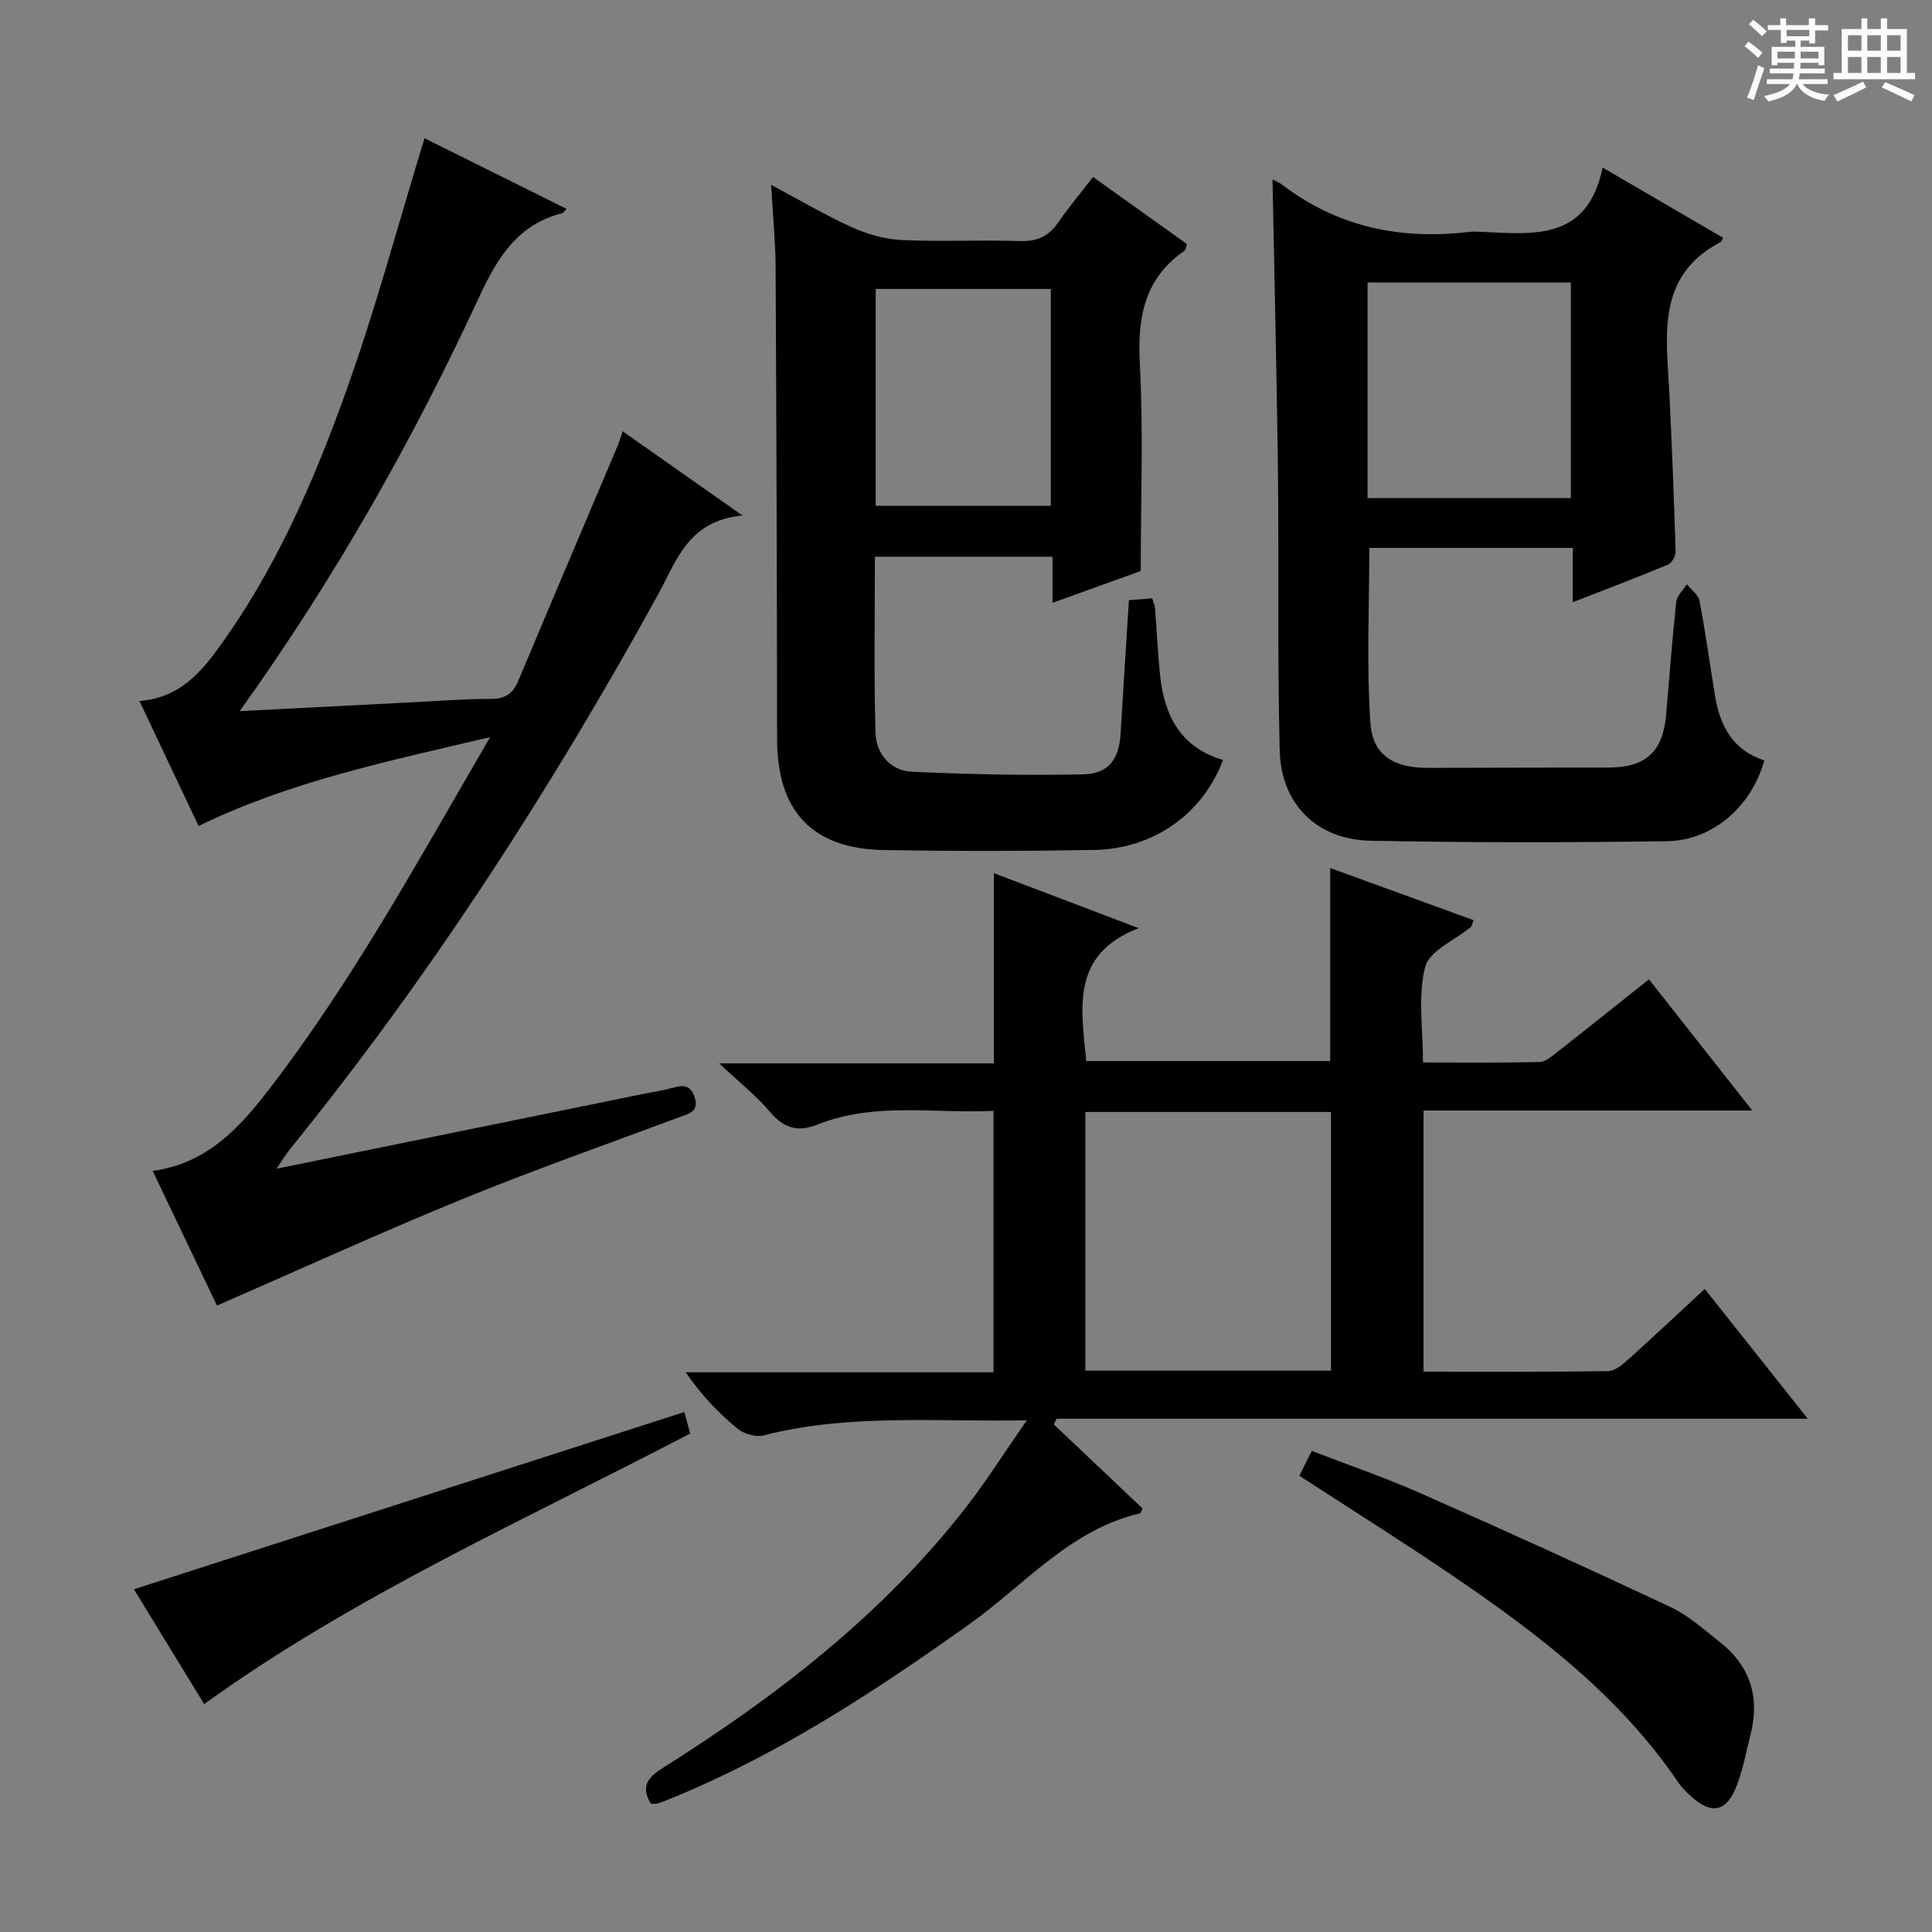
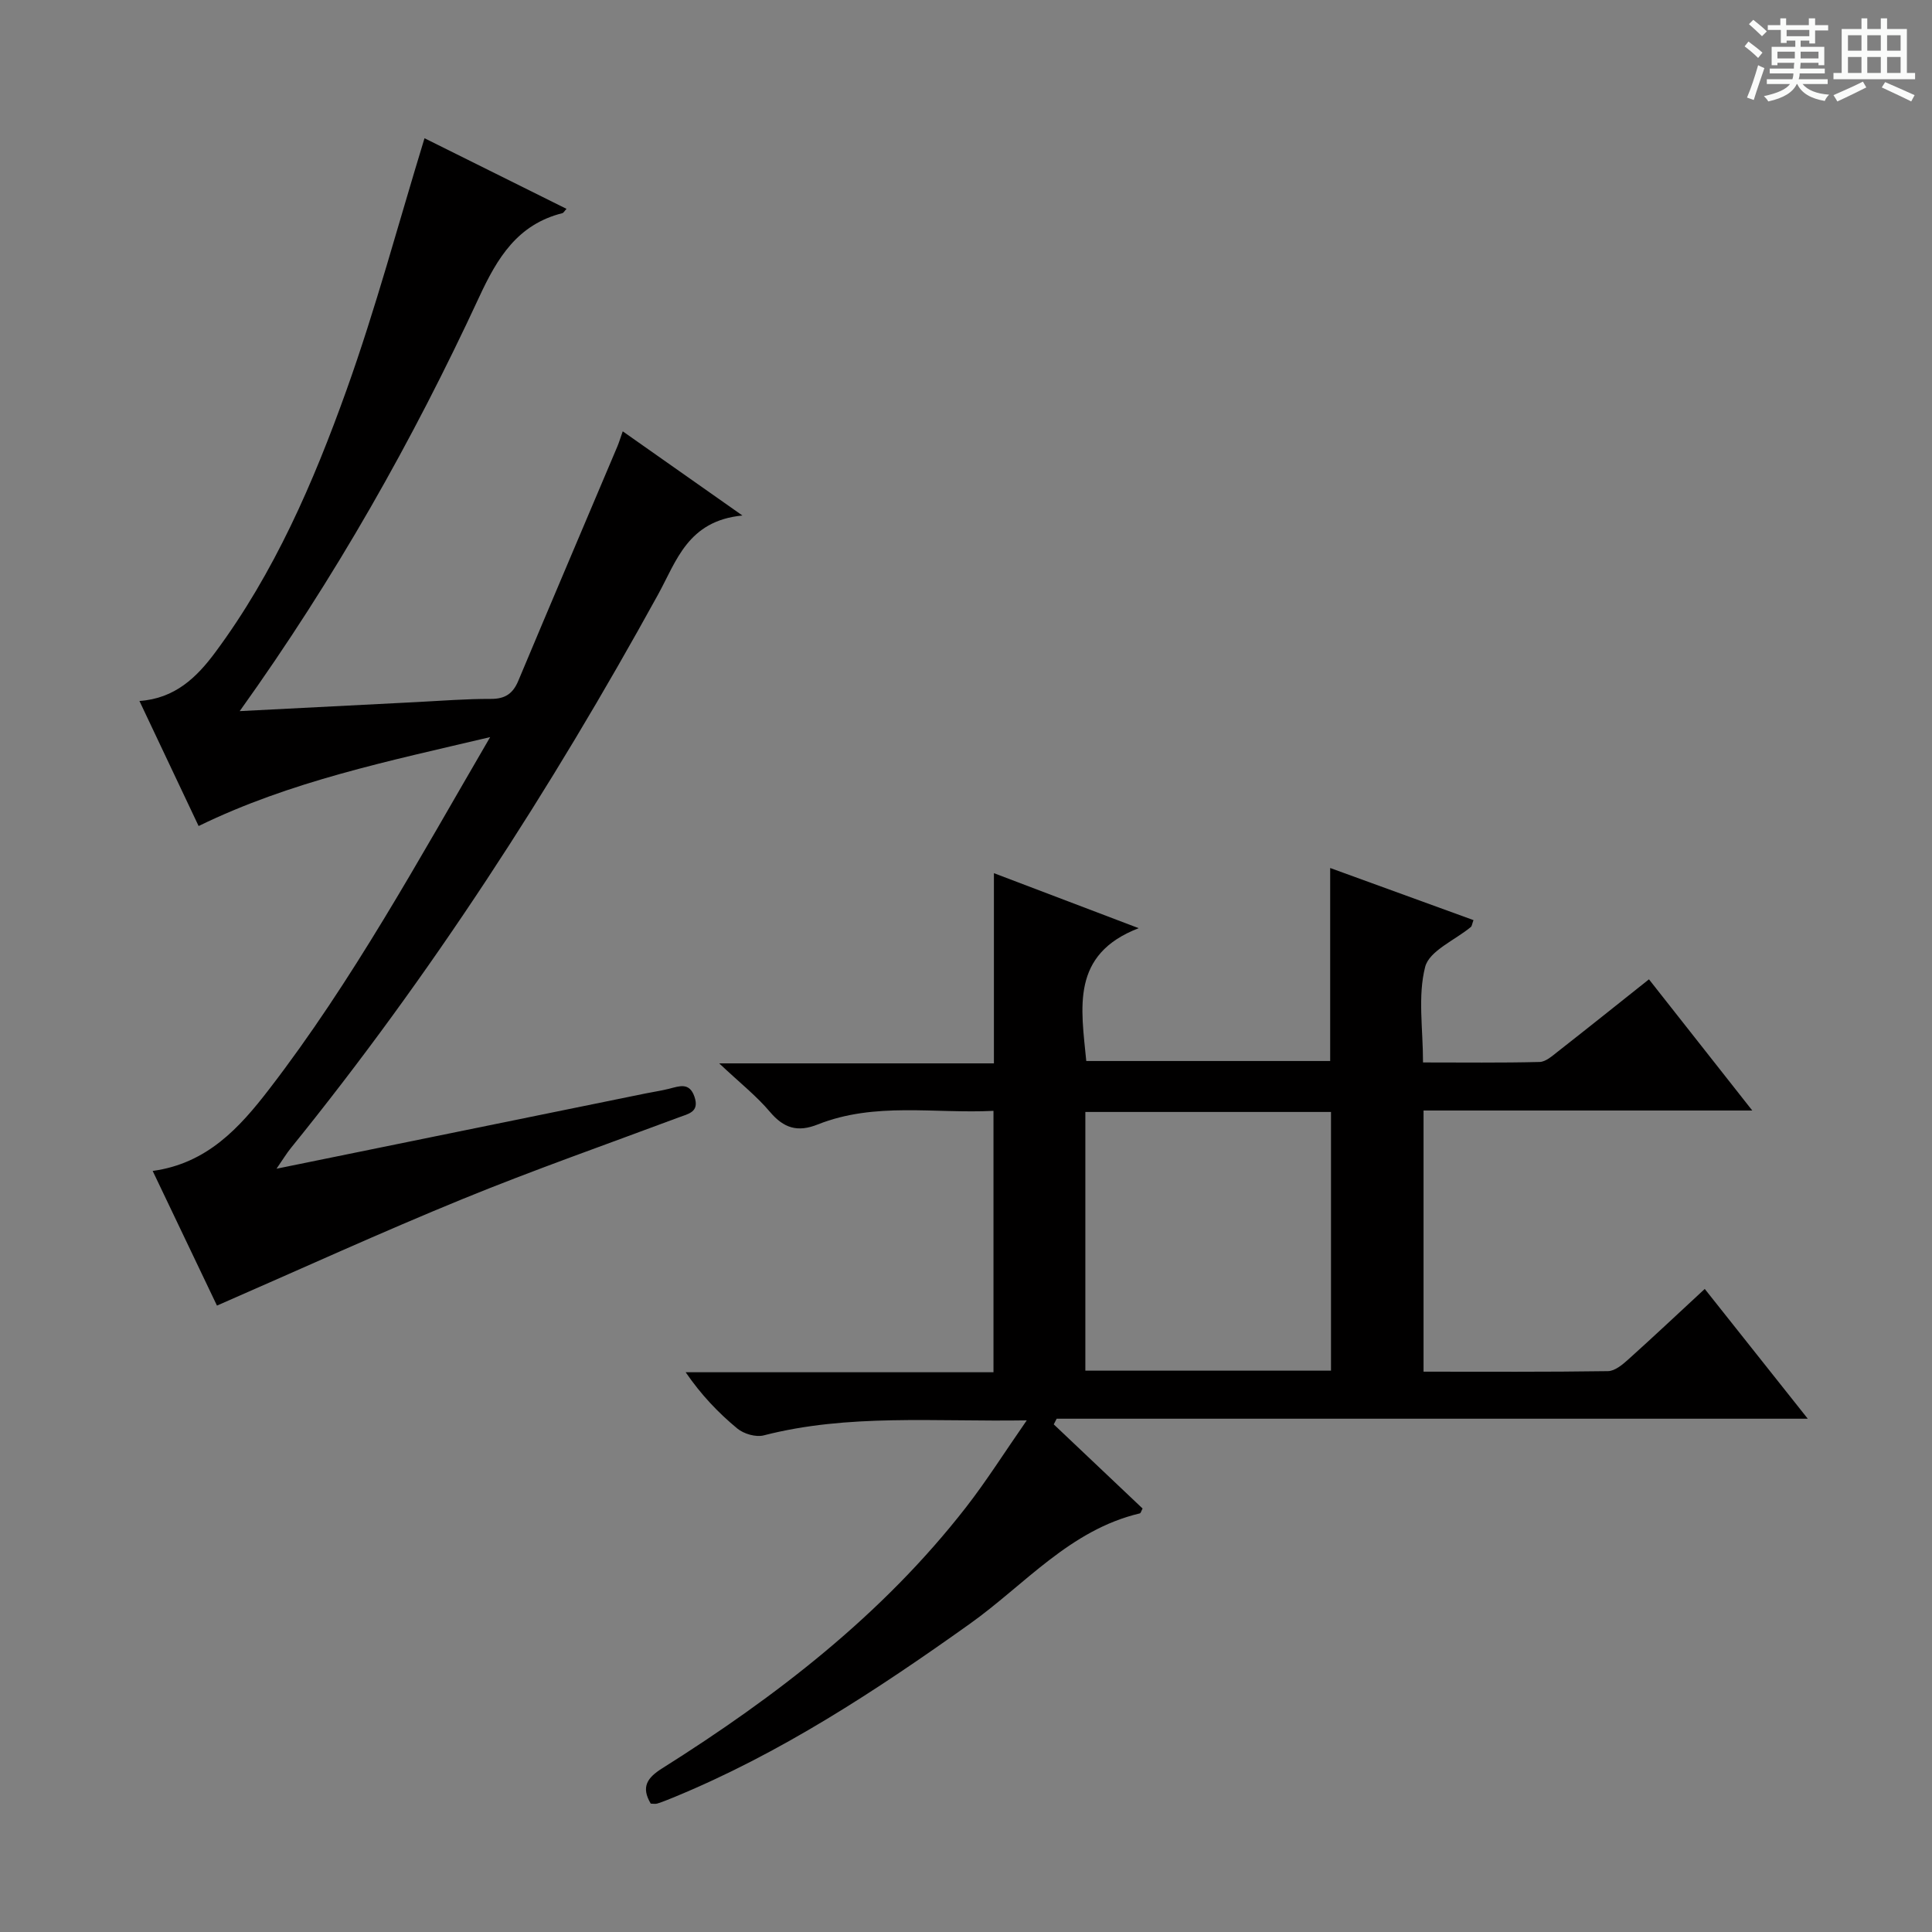
<svg xmlns="http://www.w3.org/2000/svg" enable-background="new 0 0 400 400" viewBox="0 0 400 400">
  <rect x="0" y="0" width="400" height="400" fill="#808080" stroke="none" />
  <path d="m361.2 9.6.8-1c.9.7 1.9 1.4 2.9 2.3l-.9 1.1c-1-1-2-1.8-2.8-2.4zm.5 10.6c.9-2.1 1.6-4.3 2.3-6.7.4.2.8.4 1.3.6-.7 2.1-1.5 4.3-2.2 6.6zm.4-15.2.9-.9c1 .8 2 1.6 2.8 2.4l-1 1c-.9-.9-1.8-1.7-2.7-2.5zm12.5-1.2h1.2v1.4h2.7v1.1h-2.7v2.7h-1.2v-.6h-1.8v1.3h4.9v3.8h-1.2v-.5h-3.7c0 .4-.1.9-.1 1.2h5.1v1h-5.2c0 .5-.1.9-.2 1.2h6v1h-5.2c1.1 1.3 2.9 2 5.5 2.2-.4.4-.7.8-.9 1.3-2.9-.5-4.8-1.6-5.7-3.5h-.1c-.8 1.7-2.7 2.9-5.9 3.6-.2-.4-.6-.8-.9-1.1 2.8-.6 4.6-1.4 5.4-2.5h-4.8v-1h5.3c.1-.3.2-.7.2-1.2h-4.9v-1h5c0-.4 0-.8.1-1.2h-3.5v.5h-1.2v-3.8h4.9v-1.3h-1.8v.5h-1.2v-2.7h-2.7v-1h2.6v-1.4h1.2v1.4h4.7v-1.4zm-6.6 8.3h3.6c0-.4 0-.9 0-1.4h-3.6zm1.9-4.6h4.7v-1.3h-4.7zm6.6 3.2h-3.7v1.4h3.7z" fill="#fafbfa" />
  <path d="m385.3 3.8h1.3v2.2h2.8v-2.2h1.3v2.2h4.1v9.1h1.7v1.3h-16.9v-1.3h1.7v-9.1h4.1v-2.2zm.4 13.1.7 1.2c-1.8.9-3.8 1.9-6 2.9-.2-.4-.5-.8-.8-1.3 2.3-1 4.3-1.9 6.1-2.8zm-3.1-6.4h2.8v-3.2h-2.8zm0 4.6h2.8v-3.3h-2.8zm4-4.6h2.8v-3.2h-2.8zm0 4.6h2.8v-3.3h-2.8zm3.7 1.9c2.1.9 4.1 1.8 6.1 2.7l-.7 1.3c-2.2-1.1-4.2-2-6.1-2.9zm3.2-9.7h-2.8v3.2h2.8zm-2.8 7.8h2.8v-3.3h-2.8z" fill="#fafbfa" />
  <g fill="#010000">
    <path d="m212.58 294.07c-19.22.31-36.97-1.39-54.46 3.11-1.63.42-4.13-.31-5.47-1.42-3.94-3.26-7.49-6.98-10.69-11.65h63.73c0-18.21 0-35.79 0-54.12-12.22.61-24.55-1.89-36.39 2.82-4.17 1.66-7.03.78-9.9-2.62-2.77-3.28-6.21-5.99-10.5-10.03h56.88c0-13.24 0-25.85 0-39.38 10.24 3.89 19.84 7.54 29.98 11.39-14.14 5.43-11.91 16.53-10.86 27.5h50.5c0-13.27 0-26.34 0-39.96 9.94 3.61 19.8 7.2 29.67 10.79-.31.84-.33 1.24-.53 1.41-3.29 2.74-8.63 4.94-9.48 8.29-1.55 6.06-.44 12.8-.44 19.77 8.26 0 16.2.1 24.14-.1 1.28-.03 2.63-1.26 3.77-2.15 6.27-4.91 12.49-9.89 18.87-14.96 7.06 8.96 13.9 17.65 21.39 27.16-23.31 0-45.53 0-68.06 0v54.07c12.93 0 25.56.08 38.19-.11 1.4-.02 2.96-1.31 4.13-2.36 5.2-4.67 10.28-9.46 15.9-14.66 7.01 8.83 13.9 17.5 21.33 26.87-52.28 0-103.9 0-155.51 0-.2.39-.4.78-.6 1.17 6.15 5.82 12.29 11.64 18.39 17.42-.27.49-.37.96-.57 1.01-14.47 3.41-23.82 14.76-35.2 22.87-19.43 13.84-39.26 26.87-61.43 35.97-1.07.44-2.16.88-3.26 1.23-.43.14-.94.02-1.37.02-2.06-3.45-.71-5.36 2.33-7.28 23.64-14.89 45.6-31.79 62.91-54.03 4.23-5.43 7.92-11.29 12.61-18.04zm62.99-10.29c0-18.13 0-35.81 0-53.56-17.1 0-33.84 0-50.86 0v53.56z" />
    <path d="m49.63 147.23c13.04-.67 24.8-1.27 36.57-1.87 5.15-.26 10.3-.68 15.45-.66 2.96.01 4.56-1.12 5.66-3.75 6.79-16.2 13.68-32.36 20.52-48.54.31-.74.54-1.51 1.1-3.11 7.99 5.62 15.62 10.98 24.78 17.43-11.32 1.09-13.65 9.43-17.47 16.37-22.18 40.31-47.05 78.83-76.04 114.62-.9 1.11-1.64 2.36-2.95 4.25 26.06-5.32 51.22-10.45 76.39-15.58 1.62-.33 3.27-.57 4.87-.97 2.12-.53 4.22-1.42 5.27 1.64 1.09 3.2-1.25 3.53-3.29 4.3-14.93 5.58-29.98 10.86-44.73 16.89-16.87 6.9-33.47 14.48-50.84 22.06-4.02-8.42-8.61-18.03-13.31-27.88 11.27-1.54 17.98-8.95 24.1-16.9 17.3-22.47 30.84-47.3 45.77-72.92-21.2 5.01-41.34 9.14-60.36 18.41-4.04-8.54-8.07-17.05-12.25-25.89 7.36-.51 11.86-4.89 15.7-10.07 12.22-16.47 20.3-35.12 27.14-54.21 6.08-16.96 10.73-34.43 16.18-52.23 9.23 4.59 19.26 9.58 29.4 14.62-.43.46-.6.82-.85.89-9.29 2.34-13.47 9.23-17.27 17.45-13.73 29.59-29.7 57.94-49.54 85.65z" />
-     <path d="m263.46 37.17c.73.38 1.36.59 1.86.97 11.55 8.88 24.66 11.57 38.9 9.87.82-.1 1.67-.04 2.5-.01 10.71.46 21.92 1.99 25.09-13.31 8.97 5.23 16.95 9.89 24.93 14.54-.21.38-.28.77-.5.88-13.44 7.06-11.21 19.4-10.62 31.24.54 10.95.96 21.91 1.3 32.88.03.9-.8 2.34-1.59 2.67-6.24 2.6-12.56 5-19.7 7.78 0-4.19 0-7.58 0-11.24-14.4 0-28.14 0-42.13 0 0 12.15-.59 24.26.23 36.27.46 6.75 4.98 9.3 11.9 9.27 12.49-.05 24.98-.04 37.48-.07 7.64-.01 11.2-3.31 11.85-10.98.67-7.78 1.25-15.57 2.09-23.32.14-1.28 1.43-2.44 2.19-3.65.9 1.13 2.38 2.16 2.62 3.42 1.24 6.52 2.14 13.1 3.21 19.65 1.02 6.28 3.74 11.32 10.21 13.41-2.59 9.43-10.61 16.58-20.1 16.72-20.48.29-40.97.31-61.44-.1-11.1-.22-18.51-7.55-18.79-18.67-.49-19.47-.15-38.97-.37-58.45-.25-19.75-.74-39.53-1.12-59.77zm19.68 65.96h42.09c0-15.22 0-29.98 0-44.65-14.26 0-28.15 0-42.09 0z" />
-     <path d="m159.65 38.27c6.2 3.3 11.31 6.35 16.71 8.77 3.21 1.44 6.85 2.5 10.34 2.66 8.15.38 16.33-.07 24.49.21 3.58.12 5.94-1.01 7.92-3.88 2.16-3.13 4.62-6.06 7.19-9.39 6.7 4.78 13.12 9.37 19.44 13.88-.25.77-.25 1.21-.45 1.35-8.36 5.74-9.81 13.8-9.3 23.42.74 13.93.19 27.93.19 42.93-4.89 1.76-11.21 4.04-18.27 6.59 0-3.53 0-6.42 0-9.55-12.49 0-24.41 0-36.77 0 0 12.23-.23 24.34.12 36.44.13 4.29 3.03 7.87 7.53 8.08 11.79.54 23.62.79 35.42.54 5.37-.11 7.49-3.17 7.8-8.46.54-9.11 1.13-18.22 1.72-27.6 1.79-.14 3.23-.26 4.82-.38.24.8.53 1.4.58 2.02.37 4.64.57 9.29 1.05 13.91.87 8.39 4.32 14.99 13.03 17.52-4.17 11.17-14.36 18.43-26.75 18.65-14.49.25-29 .26-43.49.01-14.85-.25-22.07-8.09-22.08-22.96-.03-32.66-.14-65.32-.31-97.98-.05-5.23-.57-10.47-.93-16.78zm57.91 66.45c0-15.13 0-29.88 0-44.9-12.25 0-24.27 0-36.26 0v44.9z" />
-     <path d="m269.02 305.54c.8-1.6 1.53-3.06 2.57-5.15 7.61 2.94 15.25 5.55 22.61 8.81 17.3 7.64 34.52 15.46 51.63 23.5 3.7 1.74 6.88 4.63 10.15 7.19 6.27 4.9 8.42 11.31 6.49 19.05-.88 3.54-1.56 7.16-2.82 10.56-2.11 5.71-5.34 6.35-9.71 2.24-.85-.8-1.72-1.61-2.37-2.56-12.19-18.02-29.12-30.9-46.78-42.92-10.3-7.01-20.87-13.63-31.77-20.72z" />
-     <path d="m42.27 352.81c-4.81-7.86-9.74-15.92-14.54-23.77 37.99-12.24 75.86-24.43 113.96-36.7.31 1.17.73 2.71 1.2 4.45-34.03 17.82-69.2 33.37-100.62 56.02z" />
  </g>
</svg>